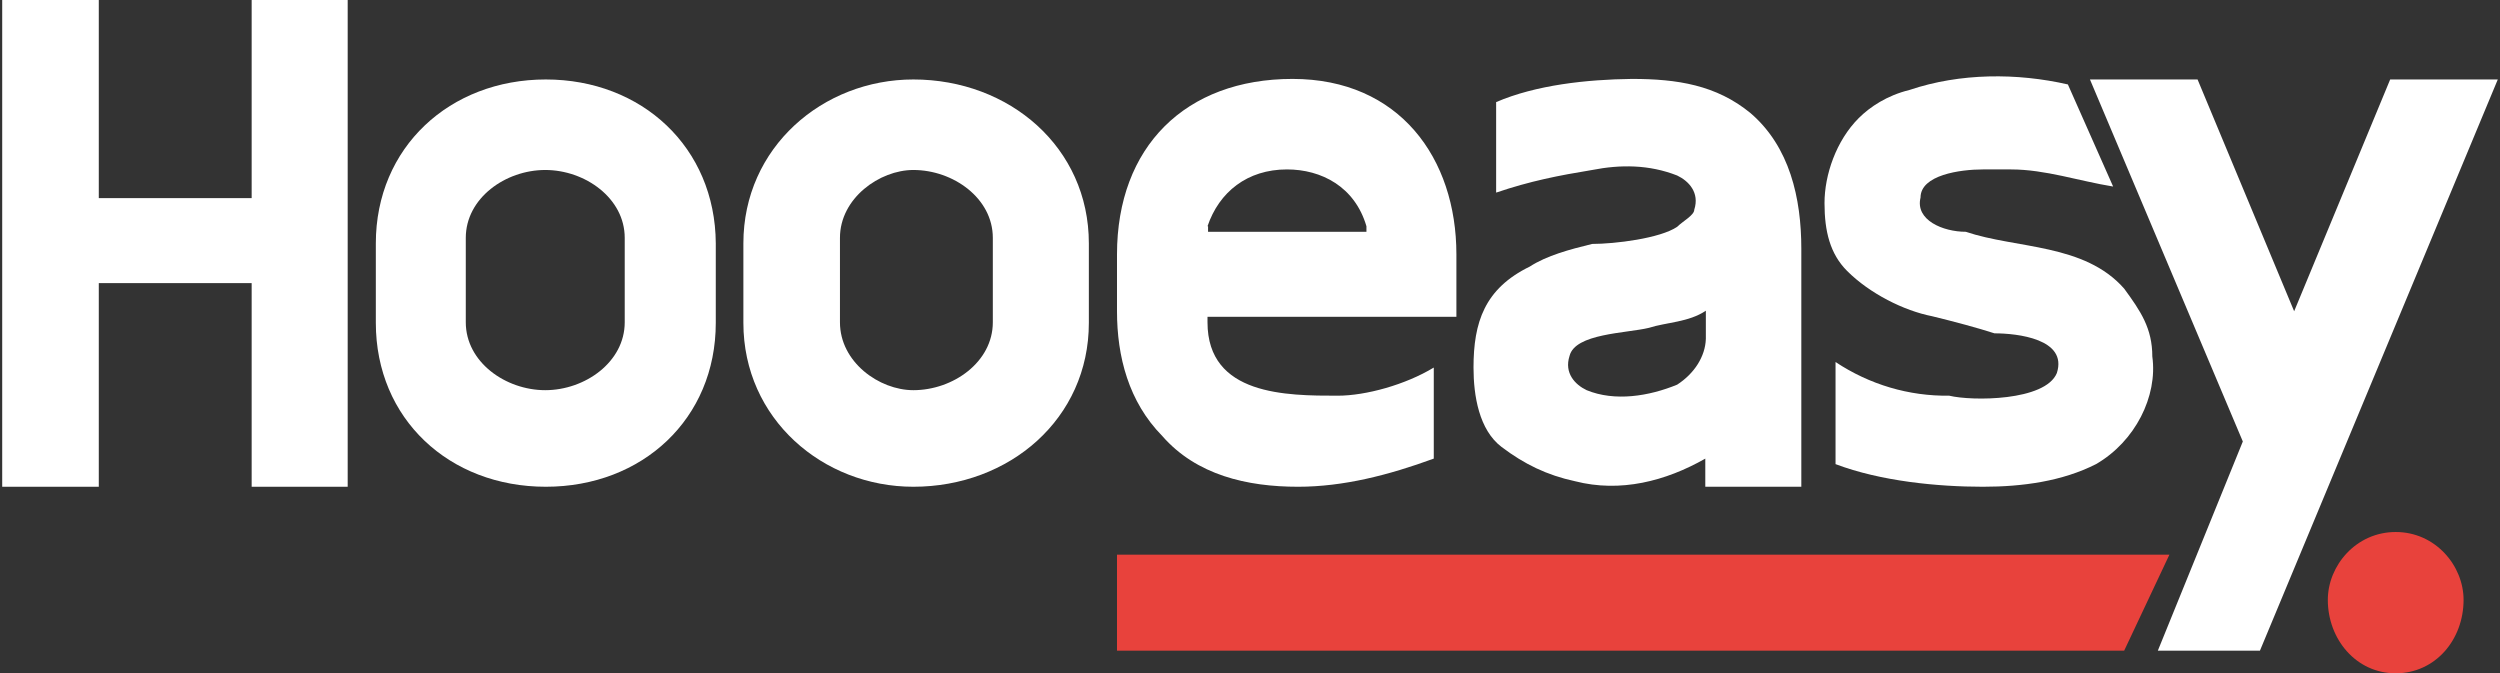
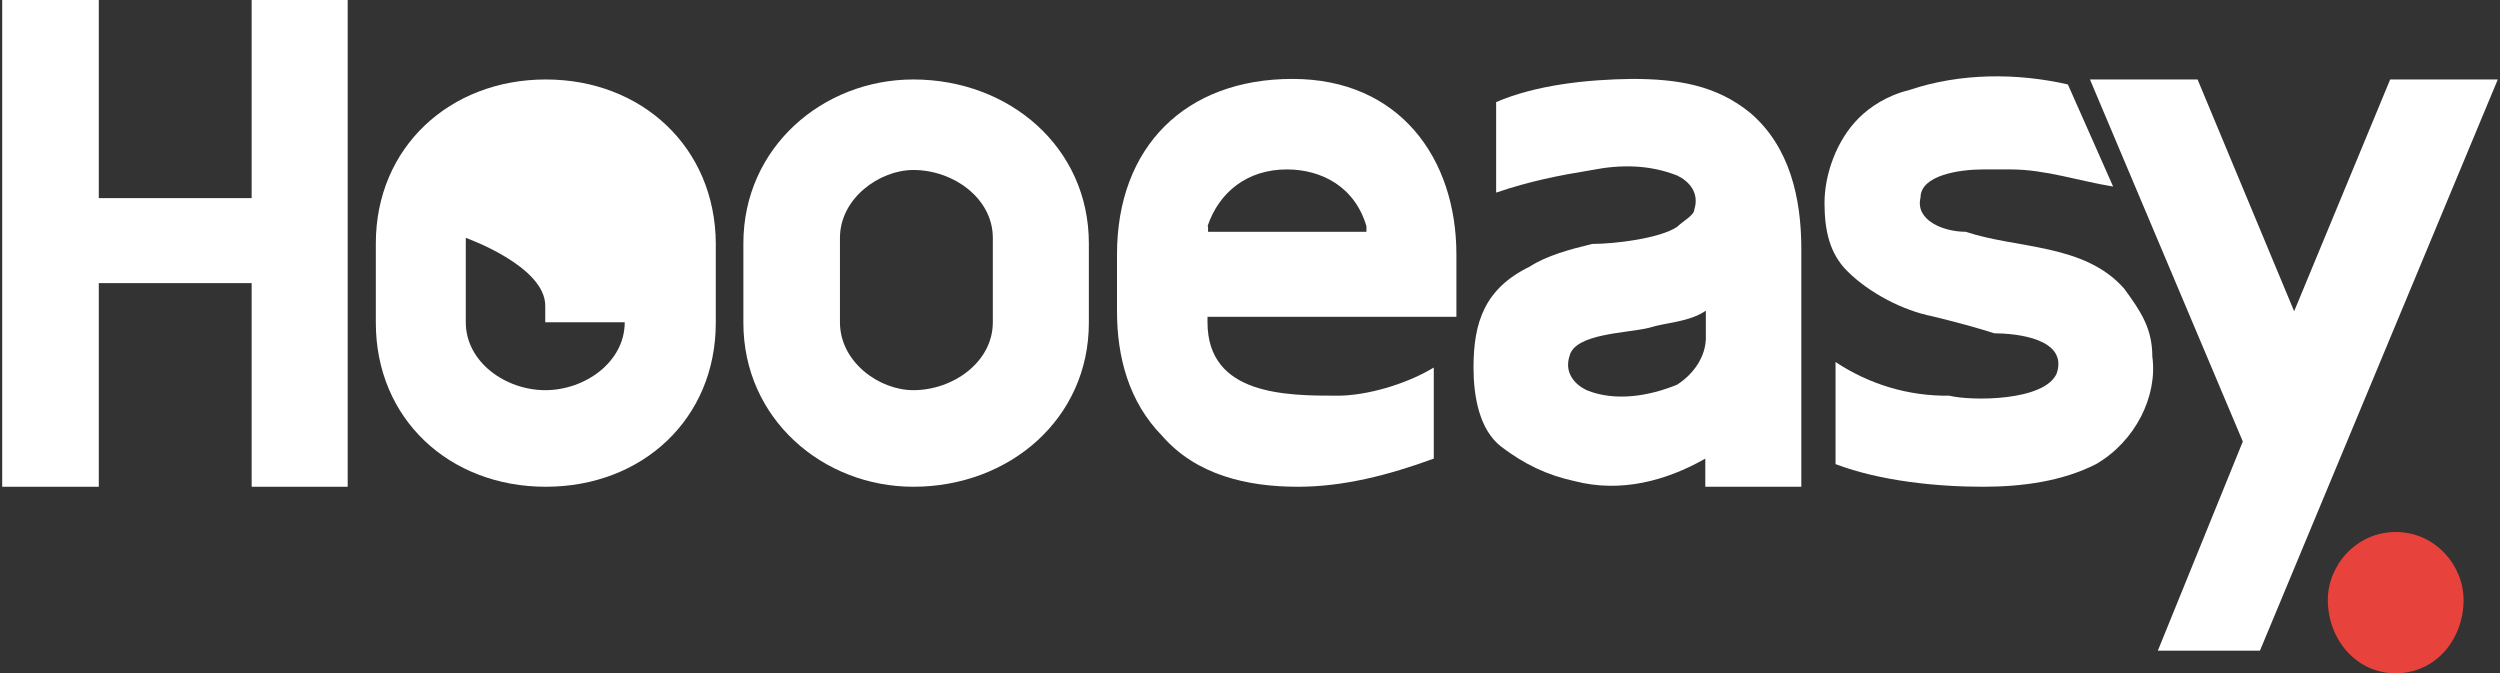
<svg xmlns="http://www.w3.org/2000/svg" version="1.1" id="图层_1" x="0px" y="0px" viewBox="0 0 453 122" style="enable-background:new 0 0 453 122;" xml:space="preserve">
  <rect x="0" y="0" width="453" height="122" fill="#333333" stroke="none" />
  <style type="text/css">
	.st0{fill:#E8423C;}
	.st1{fill:#FFFFFF;}
</style>
-   <path class="st0" d="M384.9,117.9l8.2-17.4c-61.5,0-130.2,0-190.7,0v17.4C260.8,117.9,326.5,117.9,384.9,117.9z" />
  <path class="st0" d="M446.4,108.7c0,7.2-5.1,13.3-12.3,13.3c-7.2,0-12.3-6.2-12.3-13.3c0-6.2,5.1-12.3,12.3-12.3  C441.3,96.4,446.4,102.5,446.4,108.7z" />
  <path class="st1" d="M235.2,88.2c8.2,0,16.4-2.1,24.6-5.1V66.6c-5.1,3.1-12.3,5.1-17.4,5.1c-9.2,0-23.6,0-23.6-13.3v-1h45.1V46.1  c0-17.4-10.3-31.8-29.7-31.8s-31.8,12.3-31.8,31.8v10.3c0,8.2,2.1,16.4,8.2,22.6C216.8,86.1,226,88.2,235.2,88.2z M218.8,41  L218.8,41c2.1-6.2,7.2-10.3,14.4-10.3c6.2,0,12.3,3.1,14.4,10.3v1h-28.7V41z" />
  <path class="st1" d="M332.6,65.6v18.5c8.2,3.1,18.5,4.1,26.7,4.1c7.2,0,14.4-1,20.5-4.1C386.9,80,391,71.8,390,64.6  c0-5.1-2.1-8.2-5.1-12.3c-7.2-8.2-19.5-7.2-28.7-10.3c-4.1,0-9.2-2.1-8.2-6.2c0-4.1,7.2-5.1,11.3-5.1c1,0,3.1,0,5.1,0  c6.2,0,12.3,2.1,18.5,3.1l-8.2-18.5c-9.2-2.1-19.5-2.1-28.7,1c-4.1,1-7.2,3.1-9.2,5.1c-4.1,4.1-6.2,10.3-6.2,15.4s1,9.2,4.1,12.3  c4.1,4.1,10.3,7.2,15.4,8.2c4.1,1,8.2,2.1,11.3,3.1c4.1,0,13.3,1,11.3,7.2c-2.1,5.1-15.4,5.1-19.5,4.1  C345.9,71.8,338.8,69.7,332.6,65.6z" />
  <path class="st1" d="M271.1,18.5v16.4c6.2-2.1,11.3-3.1,17.4-4.1c5.1-1,10.3-1,15.4,1c2.1,1,4.1,3.1,3.1,6.2c0,1-2.1,2.1-3.1,3.1  c-3.1,2.1-11.3,3.1-15.4,3.1c-4.1,1-8.2,2.1-11.3,4.1C269,52.3,267,58.4,267,66.6c0,5.1,1,11.3,5.1,14.4c4.1,3.1,8.2,5.1,13.3,6.2  c8.2,2.1,16.4,0,23.6-4.1v5.1h17.4V45.1c0-9.2-2.1-18.5-9.2-24.6c-6.2-5.1-13.3-6.2-21.5-6.2C287.5,14.4,278.3,15.4,271.1,18.5z   M303.9,69.7L303.9,69.7c-5.1,2.1-11.3,3.1-16.4,1c-2.1-1-4.1-3.1-3.1-6.2c1-4.1,10.3-4.1,14.4-5.1c3.1-1,7.2-1,10.3-3.1v5.1  C309,64.6,307,67.7,303.9,69.7z" />
  <path class="st1" d="M165.5,14.4c-16.4,0-30.8,12.3-30.8,29.7v14.4c0,17.4,14.4,29.7,30.8,29.7c17.4,0,31.8-12.3,31.8-29.7V44.1  C197.3,26.7,182.9,14.4,165.5,14.4z M179.9,58.4L179.9,58.4c0,7.2-7.2,12.3-14.4,12.3c-6.2,0-13.3-5.1-13.3-12.3V43.1  c0-7.2,7.2-12.3,13.3-12.3c7.2,0,14.4,5.1,14.4,12.3V58.4z" />
-   <path class="st1" d="M98.9,14.4c-17.4,0-30.8,12.3-30.8,29.7v14.4c0,17.4,13.3,29.7,30.8,29.7s30.8-12.3,30.8-29.7V44.1  C129.6,26.7,116.3,14.4,98.9,14.4z M113.2,58.4L113.2,58.4c0,7.2-7.2,12.3-14.4,12.3s-14.4-5.1-14.4-12.3V43.1  c0-7.2,7.2-12.3,14.4-12.3s14.4,5.1,14.4,12.3V58.4z" />
+   <path class="st1" d="M98.9,14.4c-17.4,0-30.8,12.3-30.8,29.7v14.4c0,17.4,13.3,29.7,30.8,29.7s30.8-12.3,30.8-29.7V44.1  C129.6,26.7,116.3,14.4,98.9,14.4z M113.2,58.4L113.2,58.4c0,7.2-7.2,12.3-14.4,12.3s-14.4-5.1-14.4-12.3V43.1  s14.4,5.1,14.4,12.3V58.4z" />
  <polygon class="st1" points="63,88.2 63,0 45.6,0 45.6,35.9 17.9,35.9 17.9,0 0.4,0 0.4,88.2 17.9,88.2 17.9,51.3 45.6,51.3   45.6,88.2 " />
  <polygon class="st1" points="452.6,14.4 433.1,14.4 415.7,56.4 398.2,14.4 378.7,14.4 406.4,80 391,117.9 409.5,117.9 " />
</svg>